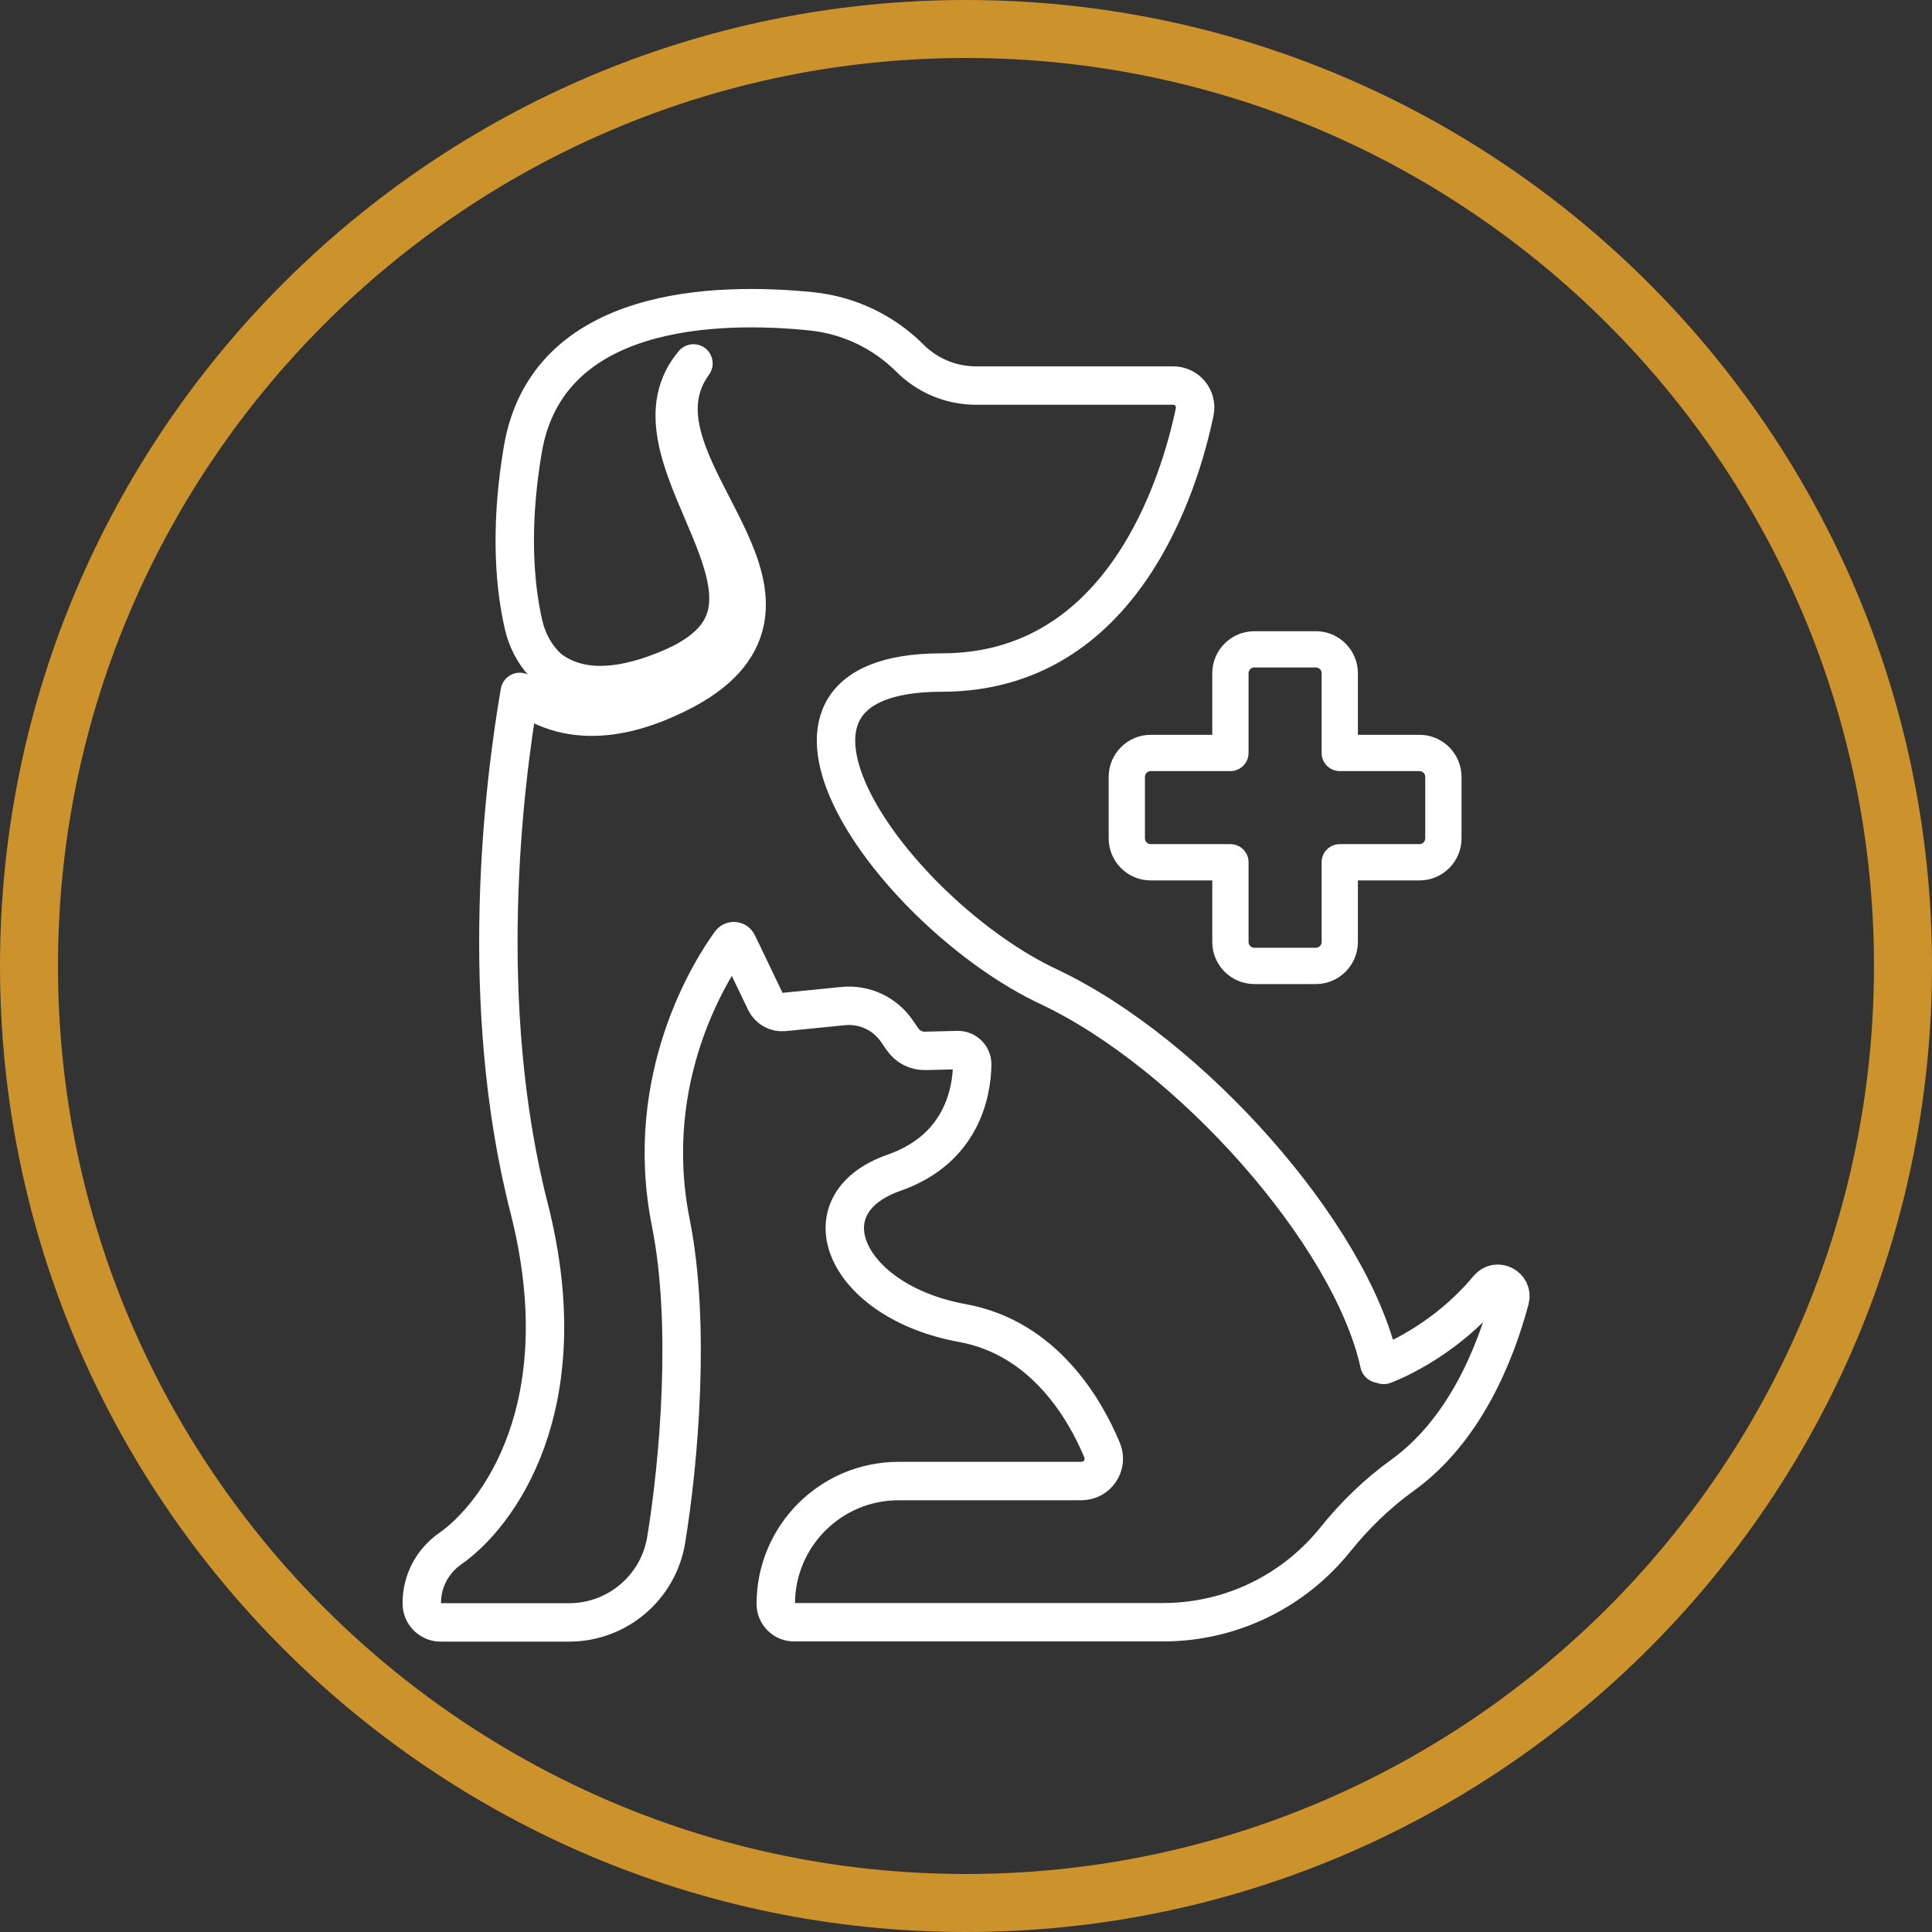
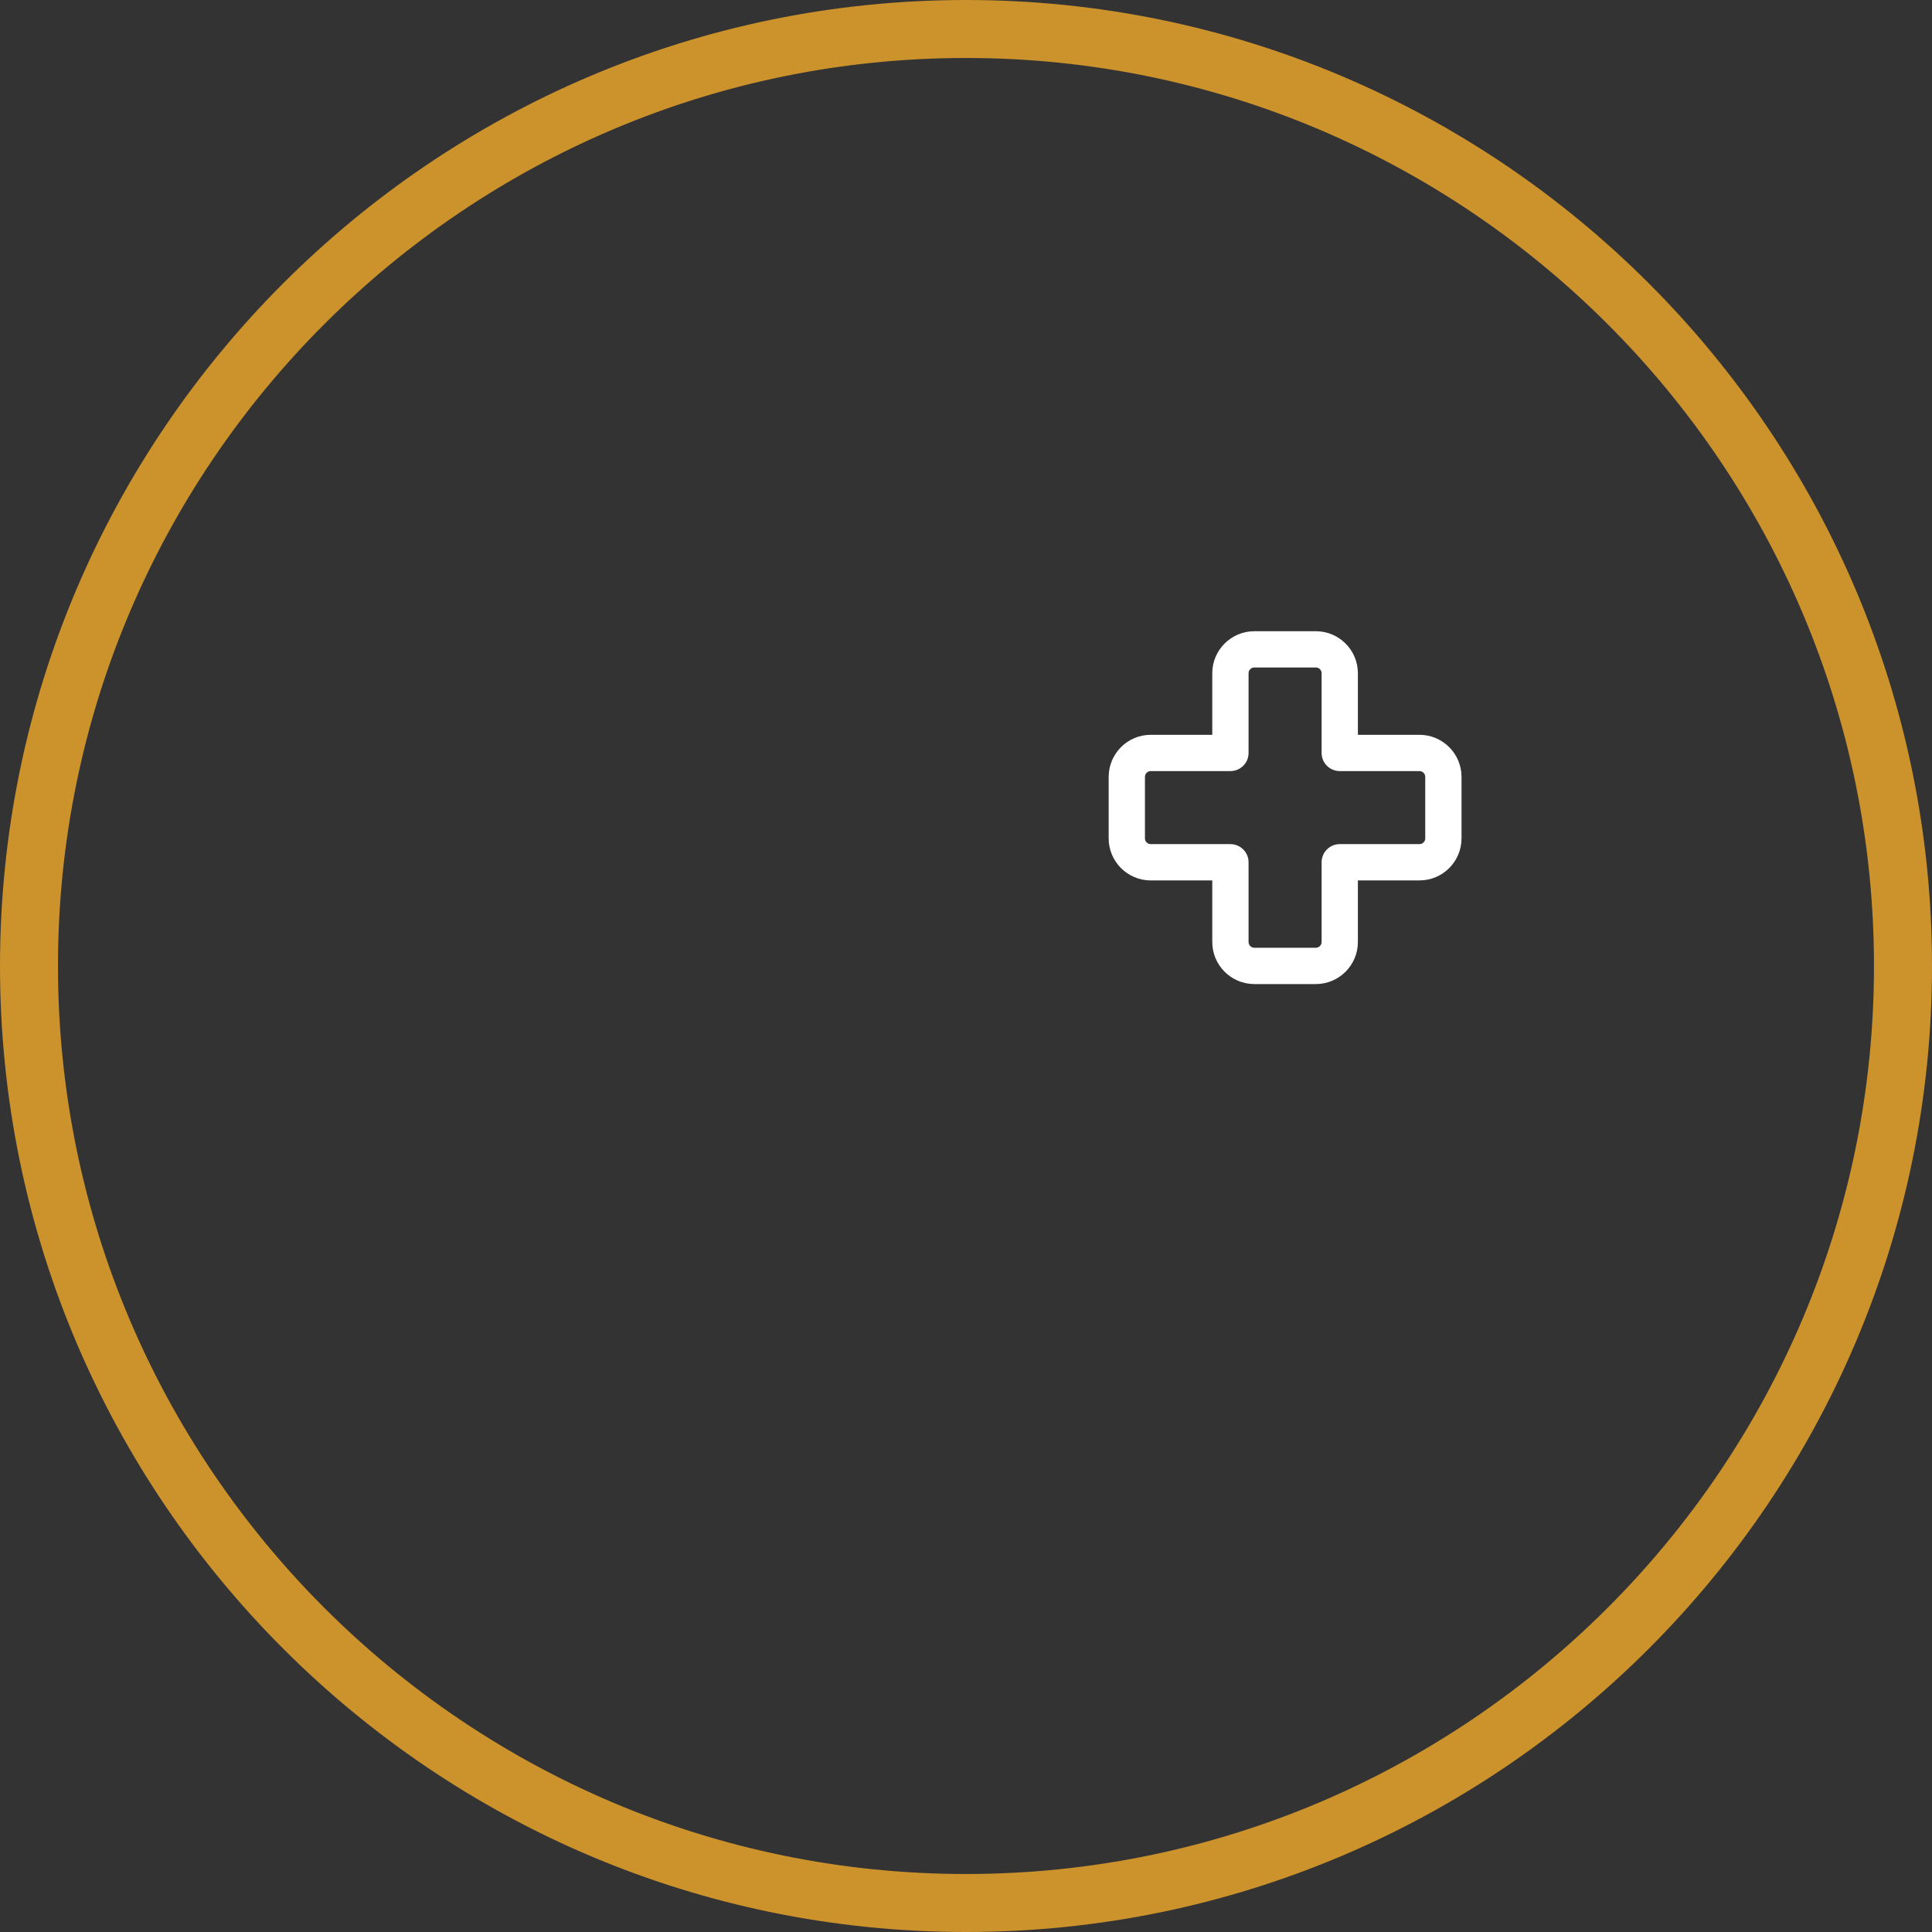
<svg xmlns="http://www.w3.org/2000/svg" id="Livello_2" data-name="Livello 2" viewBox="0 0 100.593 100.593">
  <rect x="0" y="0" width="100.593" height="100.593" fill="#333333" stroke="none" />
  <defs>
    <style>
      .cls-1 {
        fill: #cc922c;
      }

      .cls-1, .cls-2 {
        stroke-width: 0px;
      }

      .cls-2 {
        fill: #fff;
      }

      .cls-3 {
        fill: none;
        stroke: #fff;
        stroke-linecap: round;
        stroke-linejoin: round;
        stroke-width: 2px;
      }
    </style>
  </defs>
  <g id="GRAFICA">
    <g>
      <path class="cls-2" d="M68.512,51.237h-3.202c-1.208,0-2.191-.983-2.191-2.191v-3.205h-3.205c-1.207,0-2.189-.983-2.189-2.189v-3.202c0-1.208.983-2.191,2.189-2.191h3.205v-3.205c0-1.207.983-2.189,2.191-2.189h3.202c1.207,0,2.189.983,2.189,2.189v3.205h3.205c1.208,0,2.191.983,2.191,2.191v3.202c0,1.207-.983,2.189-2.191,2.189h-3.205v3.205c0,1.208-.983,2.191-2.189,2.191ZM59.914,40.148c-.166,0-.3.135-.3.301v3.202c0,.166.134.3.3.3h4.15c.521,0,.945.423.945.945v4.15c0,.166.135.301.301.301h3.202c.166,0,.3-.135.3-.301v-4.15c0-.521.423-.945.945-.945h4.15c.166,0,.301-.134.301-.3v-3.202c0-.166-.135-.301-.301-.301h-4.15c-.521,0-.945-.423-.945-.945v-4.15c0-.166-.134-.3-.3-.3h-3.202c-.166,0-.301.134-.301.3v4.15c0,.521-.423.945-.945.945h-4.15Z" />
-       <path class="cls-3" d="M77.488,67.079c-2.404,2.903-5.44,3.988-5.44,3.988l-.23-.065c-1.481-6.762-9.88-16.174-17.202-19.62-8.064-3.794-17.195-16.365-5.574-16.365,9.449,0,12.391-9.879,13.161-13.571.147-.708-.395-1.371-1.117-1.371h-10.269c-1.288,0-2.523-.511-3.435-1.422-.689-.689-1.485-1.249-2.351-1.663-.867-.413-1.804-.679-2.772-.779-4.865-.496-13.754-.337-15.037,7.184-.594,3.487-.539,6.643.041,9.145.171.736.515,1.422,1.021,1.983.123.137.246.258.355.339.436.327.937.554,1.482.682.273.064.556.103.846.119.291.014.588.005.887-.023.599-.055,1.207-.195,1.809-.38,1.2-.396,2.414-.905,3.263-1.724.424-.407.735-.896.885-1.452.153-.556.145-1.173.039-1.791-.106-.621-.302-1.243-.529-1.859-.229-.617-.491-1.229-.754-1.845-.263-.616-.529-1.236-.764-1.871-.234-.636-.442-1.286-.565-1.958-.122-.67-.157-1.367-.018-2.037.069-.334.179-.659.33-.961.15-.303.341-.583.556-.84-.196.271-.364.562-.49.87-.126.308-.21.629-.253.955-.087.654-.006,1.316.158,1.951.164.636.409,1.252.683,1.855.274.603.58,1.195.886,1.79.307.596.616,1.195.899,1.815.281.621.54,1.266.711,1.957.085.345.145.703.168,1.071.022.368.004.747-.07,1.123-.073.375-.203.744-.38,1.085-.176.342-.402.655-.651.936-.503.562-1.099.999-1.713,1.364-.307.183-.624.349-.938.498-.315.153-.639.293-.968.425-.661.256-1.352.47-2.081.591-.364.06-.737.099-1.116.107-.38.007-.765-.017-1.15-.077-.769-.121-1.537-.402-2.207-.832-.185-.117-.362-.244-.531-.38-.84,4.874-2.236,16.199.481,26.852,2.654,10.408-1.671,16.061-4.104,17.758-.922.643-1.478,1.69-1.478,2.813v.043c0,.542.44.982.982.982h6.686c2.509,0,4.647-1.816,5.055-4.291.662-4.02,1.3-11.225.243-16.514-1.522-7.606,2.159-13.278,3.106-14.58.096-.131.296-.113.367.033l1.453,3.027c.176.366.561.583.965.542l3.083-.308c1.097-.11,2.167.387,2.792,1.295l.297.432c.267.39.714.618,1.187.606l1.681-.042c.42-.01.768.329.761.749-.022,1.412-.511,4.392-4.069,5.637-4.744,1.66-2.53,6.72,3.558,7.827,4.233.77,6.367,4.446,7.274,6.615.32.766-.247,1.611-1.077,1.611h-9.516c-3.534,0-6.398,2.864-6.398,6.398,0,.263.107.502.279.674.172.172.41.279.674.279h19.206c3.627,0,6.862-1.679,8.971-4.303,1.014-1.261,2.18-2.396,3.493-3.342,3.233-2.328,4.833-6.29,5.603-9.158.18-.67-.681-1.12-1.123-.586Z" />
    </g>
    <g>
      <path class="cls-1" d="M50.296,100.343C22.7,100.343.25,77.891.25,50.296S22.7.25,50.296.25s50.047,22.45,50.047,50.046-22.451,50.047-50.047,50.047ZM50.296,2.769C24.089,2.769,2.769,24.089,2.769,50.296s21.32,47.528,47.527,47.528,47.528-21.321,47.528-47.528S76.502,2.769,50.296,2.769Z" />
      <path class="cls-1" d="M50.296,100.593C22.562,100.593,0,78.029,0,50.296S22.562,0,50.296,0s50.297,22.562,50.297,50.296-22.564,50.297-50.297,50.297ZM50.296.5C22.838.5.5,22.838.5,50.296s22.338,49.797,49.796,49.797,49.797-22.339,49.797-49.797S77.754.5,50.296.5ZM50.296,98.073c-26.344,0-47.776-21.433-47.776-47.777S23.952,2.519,50.296,2.519s47.777,21.433,47.777,47.776-21.433,47.777-47.777,47.777ZM50.296,3.019C24.227,3.019,3.019,24.227,3.019,50.296s21.208,47.277,47.276,47.277,47.277-21.209,47.277-47.277S76.364,3.019,50.296,3.019Z" />
    </g>
  </g>
</svg>